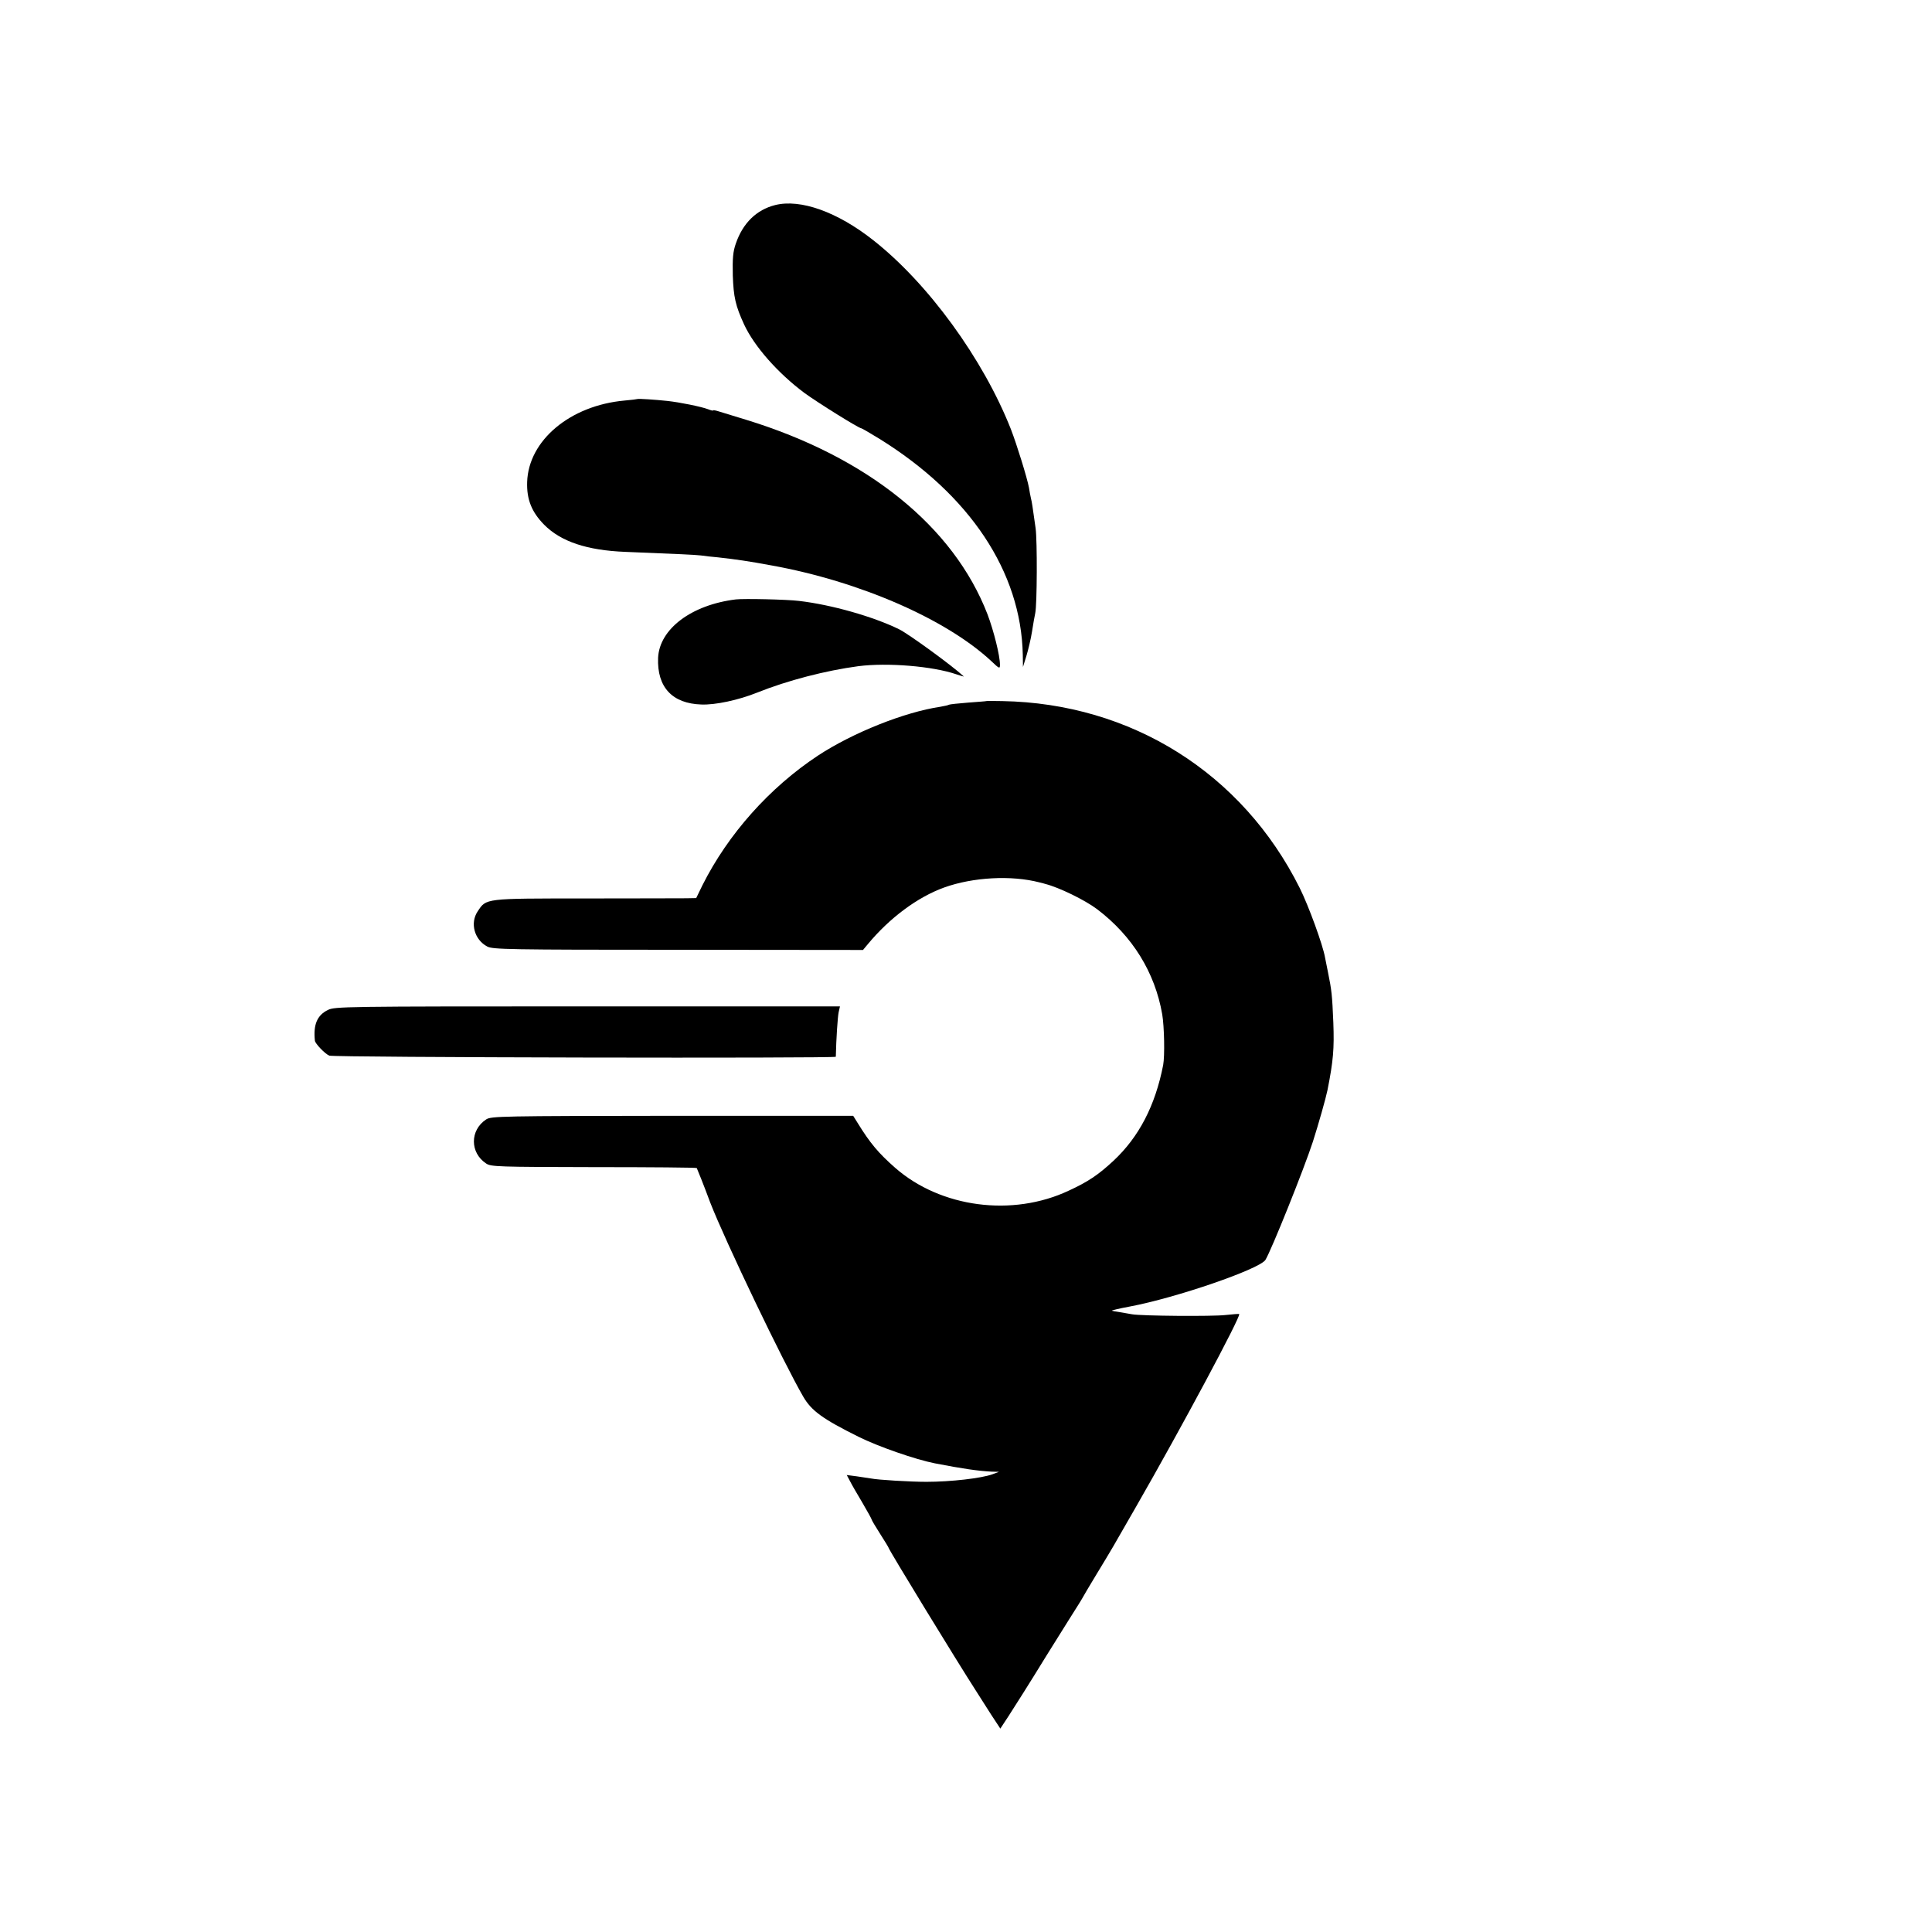
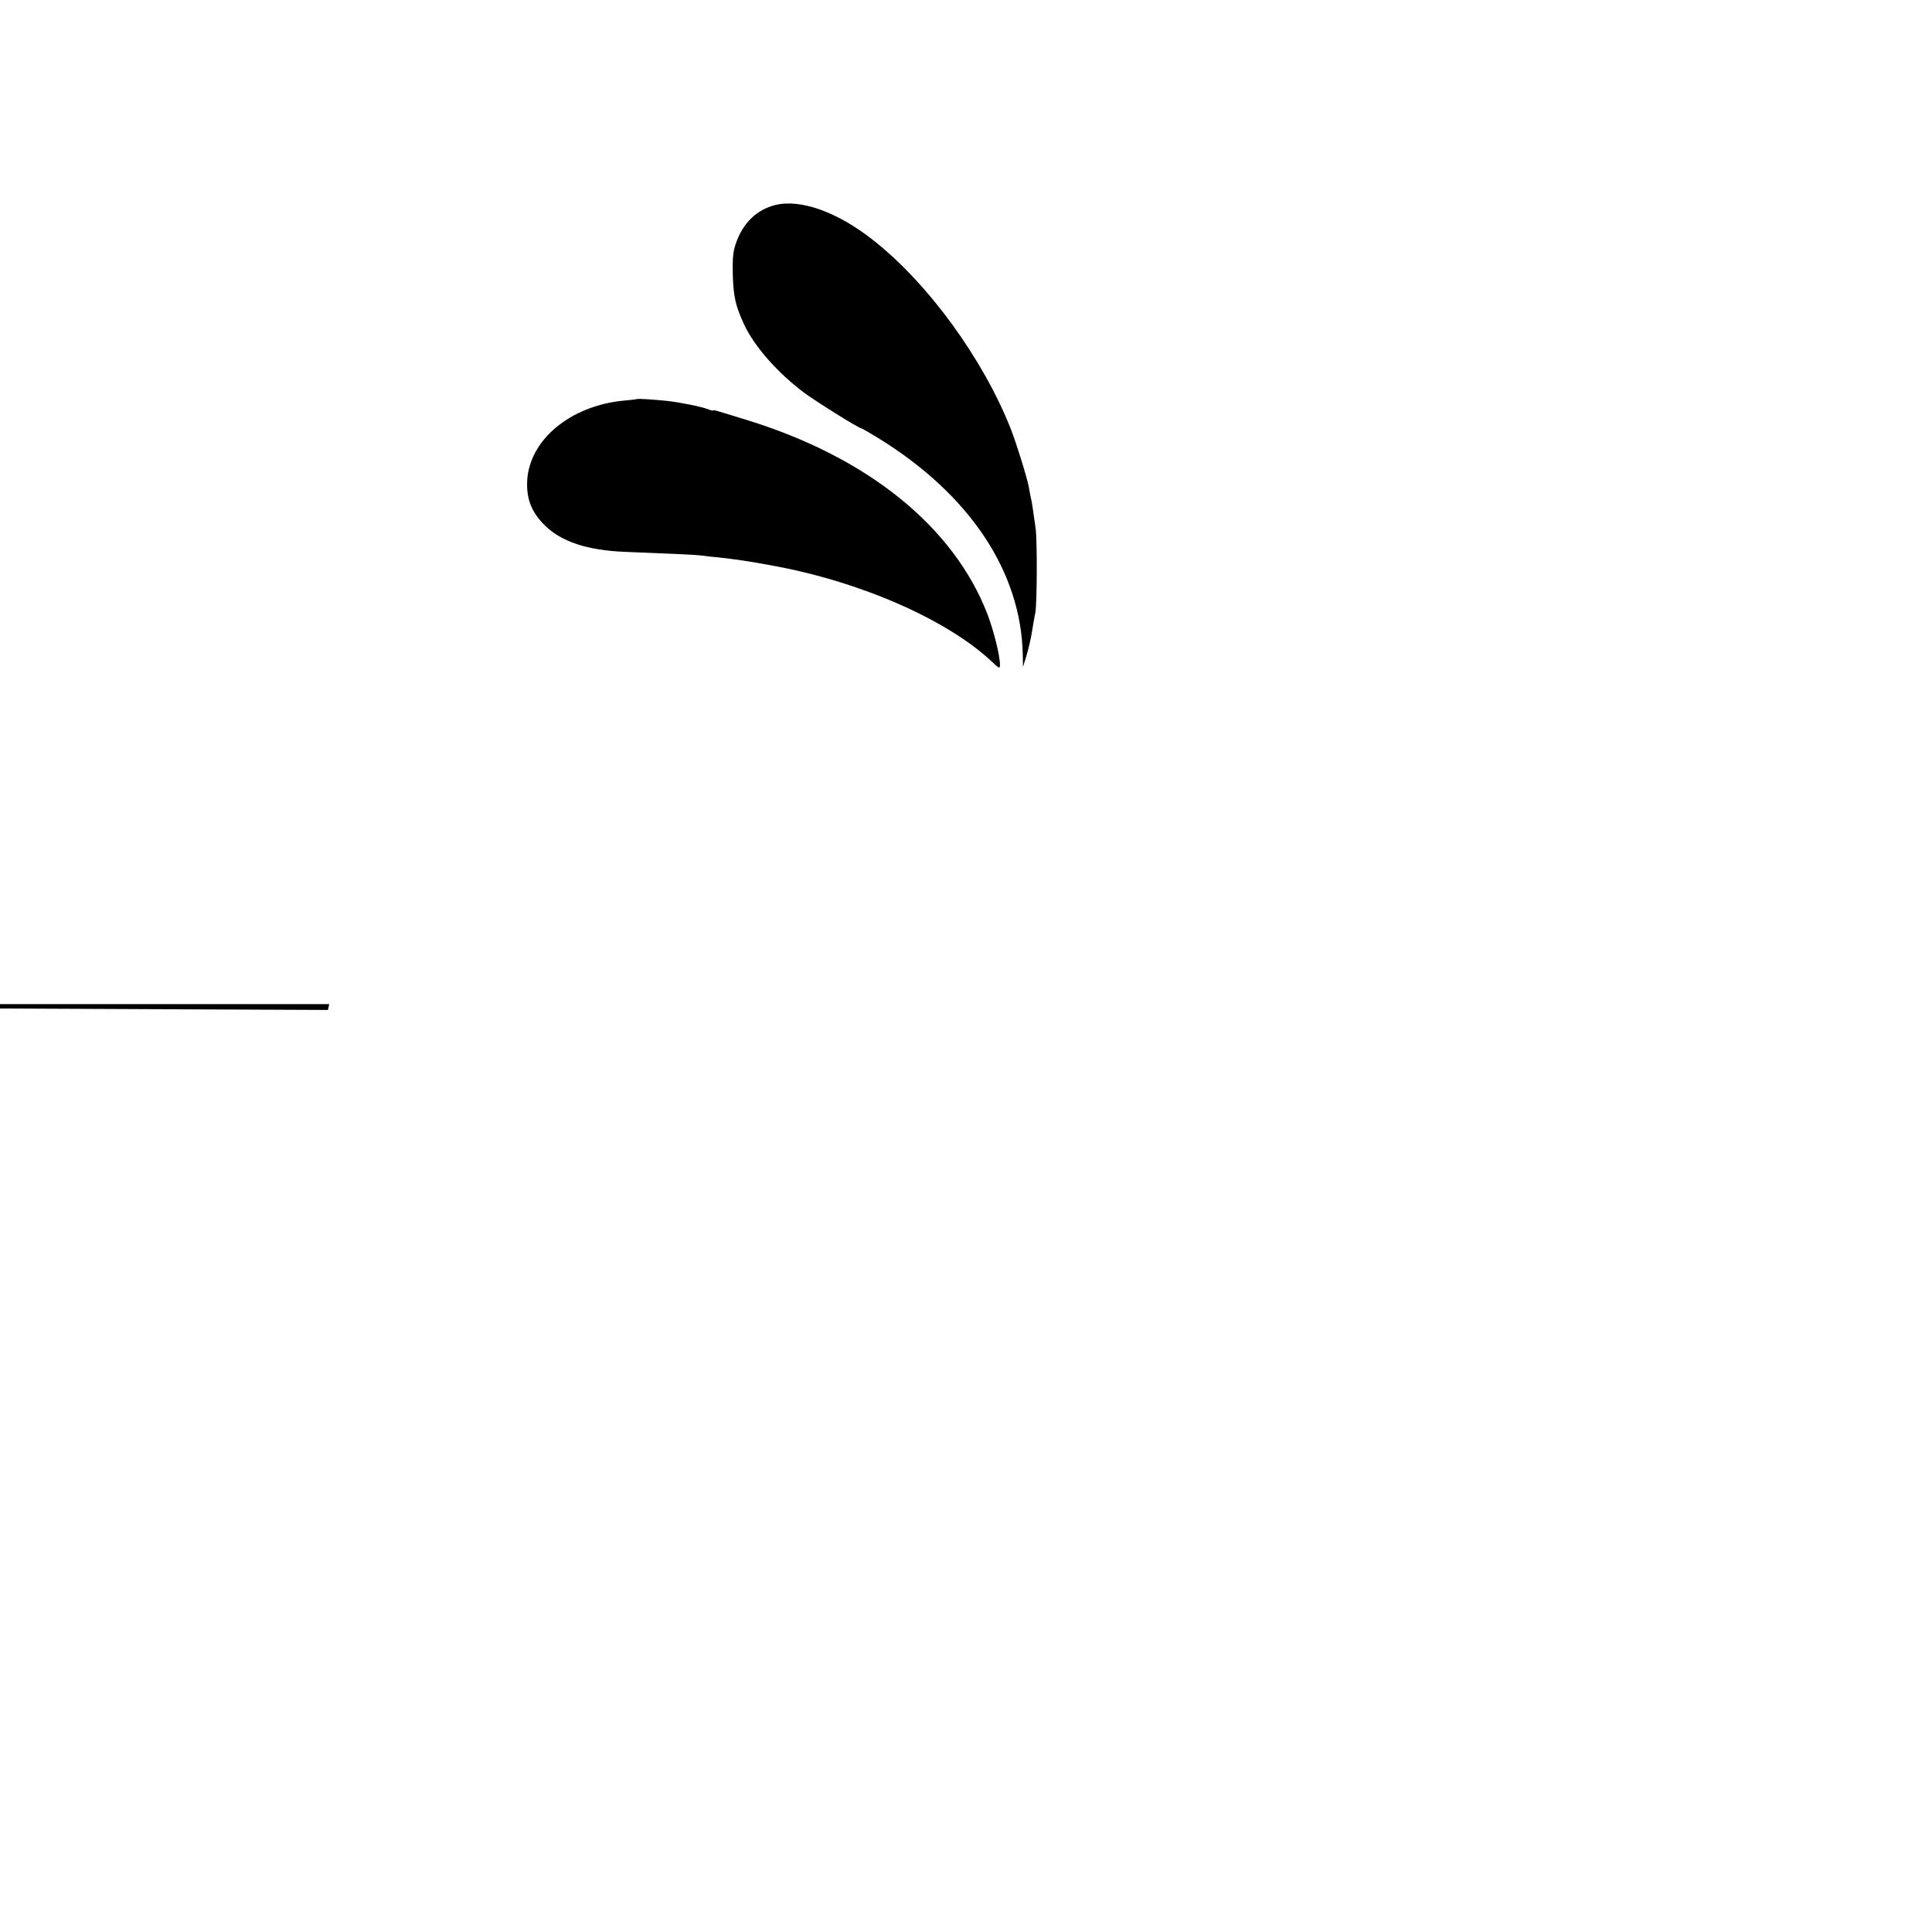
<svg xmlns="http://www.w3.org/2000/svg" version="1.0" width="1024pt" height="1024pt" viewBox="0 0 1024 1024" preserveAspectRatio="xMidYMid meet">
  <g transform="translate(0,1024) scale(0.1,-0.1)" fill="#000000" stroke="none">
    <path d="M4108 9153 c-99 -25 -171 -96 -208 -204 -15 -43 -18 -78 -16 -169 4 -114 14 -160 60 -260 54 -116 178 -257 320 -363 70 -51 288 -187 301 -187 3 0 46 -25 95 -55 481 -298 752 -706 761 -1145 l1 -65 18 58 c10 33 24 91 30 130 6 40 14 83 17 97 10 46 11 384 2 450 -17 120 -19 136 -25 160 -3 14 -8 38 -10 54 -10 54 -65 231 -96 311 -147 373 -440 775 -731 1003 -189 149 -385 219 -519 185z" />
    <path d="M3378 8125 c-2 -1 -32 -5 -68 -8 -288 -26 -509 -211 -516 -432 -3 -92 24 -159 90 -226 89 -90 228 -136 430 -144 296 -12 364 -15 401 -19 22 -3 63 -8 90 -10 98 -11 161 -20 285 -43 465 -84 924 -284 1163 -506 44 -42 47 -43 47 -20 0 48 -33 180 -66 267 -180 466 -637 834 -1279 1031 -66 20 -132 40 -147 45 -16 5 -28 7 -28 5 0 -3 -12 0 -27 6 -37 14 -151 37 -216 44 -66 7 -156 13 -159 10z" />
-     <path d="M3900 7063 c-236 -29 -405 -157 -412 -310 -6 -155 75 -242 229 -247 74 -3 196 23 296 63 162 65 364 117 536 140 155 20 395 0 520 -43 24 -8 41 -13 39 -11 -60 56 -292 225 -343 250 -137 67 -358 130 -530 150 -64 8 -293 13 -335 8z" />
-     <path d="M5227 6524 c-1 -1 -44 -4 -96 -8 -52 -4 -97 -9 -101 -11 -4 -3 -25 -7 -46 -11 -190 -28 -465 -138 -649 -259 -257 -170 -476 -416 -612 -687 l-33 -68 -53 -1 c-28 0 -269 -1 -534 -1 -537 0 -525 1 -571 -68 -42 -62 -18 -151 51 -187 29 -15 109 -17 1012 -17 l979 -1 25 30 c116 140 264 250 405 301 153 55 357 66 506 27 14 -3 27 -7 30 -8 72 -18 210 -85 275 -134 187 -142 306 -334 345 -557 11 -67 14 -220 5 -269 -42 -215 -128 -381 -264 -508 -81 -75 -135 -111 -237 -158 -298 -140 -678 -90 -919 121 -89 78 -134 132 -198 236 l-25 40 -959 0 c-907 -1 -960 -2 -986 -19 -87 -57 -87 -177 0 -234 25 -17 64 -18 570 -19 299 0 544 -2 546 -5 1 -2 12 -29 24 -59 12 -30 33 -85 47 -123 82 -210 387 -846 493 -1029 44 -76 104 -119 293 -213 104 -52 303 -121 405 -141 150 -29 227 -40 300 -44 l40 -1 -35 -13 c-57 -21 -220 -40 -350 -40 -84 0 -256 10 -295 18 -11 2 -44 7 -73 11 l-54 7 17 -32 c9 -18 39 -70 66 -115 27 -46 49 -86 49 -89 0 -3 20 -37 45 -76 25 -39 45 -72 45 -74 0 -9 363 -603 465 -761 17 -27 53 -83 79 -124 l48 -73 44 67 c24 37 115 180 200 319 86 138 164 262 173 276 9 14 18 30 21 35 3 6 34 59 70 118 88 145 82 135 212 362 239 416 557 1010 546 1020 -2 2 -34 -1 -73 -5 -69 -8 -447 -5 -495 4 -14 3 -43 7 -64 11 -22 3 -41 7 -43 8 -1 2 41 12 95 22 246 46 687 198 719 247 31 50 205 483 252 628 30 94 68 228 77 272 31 156 36 220 31 357 -6 146 -9 173 -28 266 -6 28 -13 64 -16 80 -11 65 -87 274 -134 368 -304 609 -893 979 -1577 991 -46 1 -84 1 -85 0z" />
-     <path d="M1738 4887 c-57 -28 -78 -77 -69 -163 2 -16 53 -69 76 -79 22 -10 2685 -15 2685 -6 2 95 10 213 15 236 l7 31 -1338 0 c-1297 0 -1339 -1 -1376 -19z" />
+     <path d="M1738 4887 l7 31 -1338 0 c-1297 0 -1339 -1 -1376 -19z" />
  </g>
</svg>